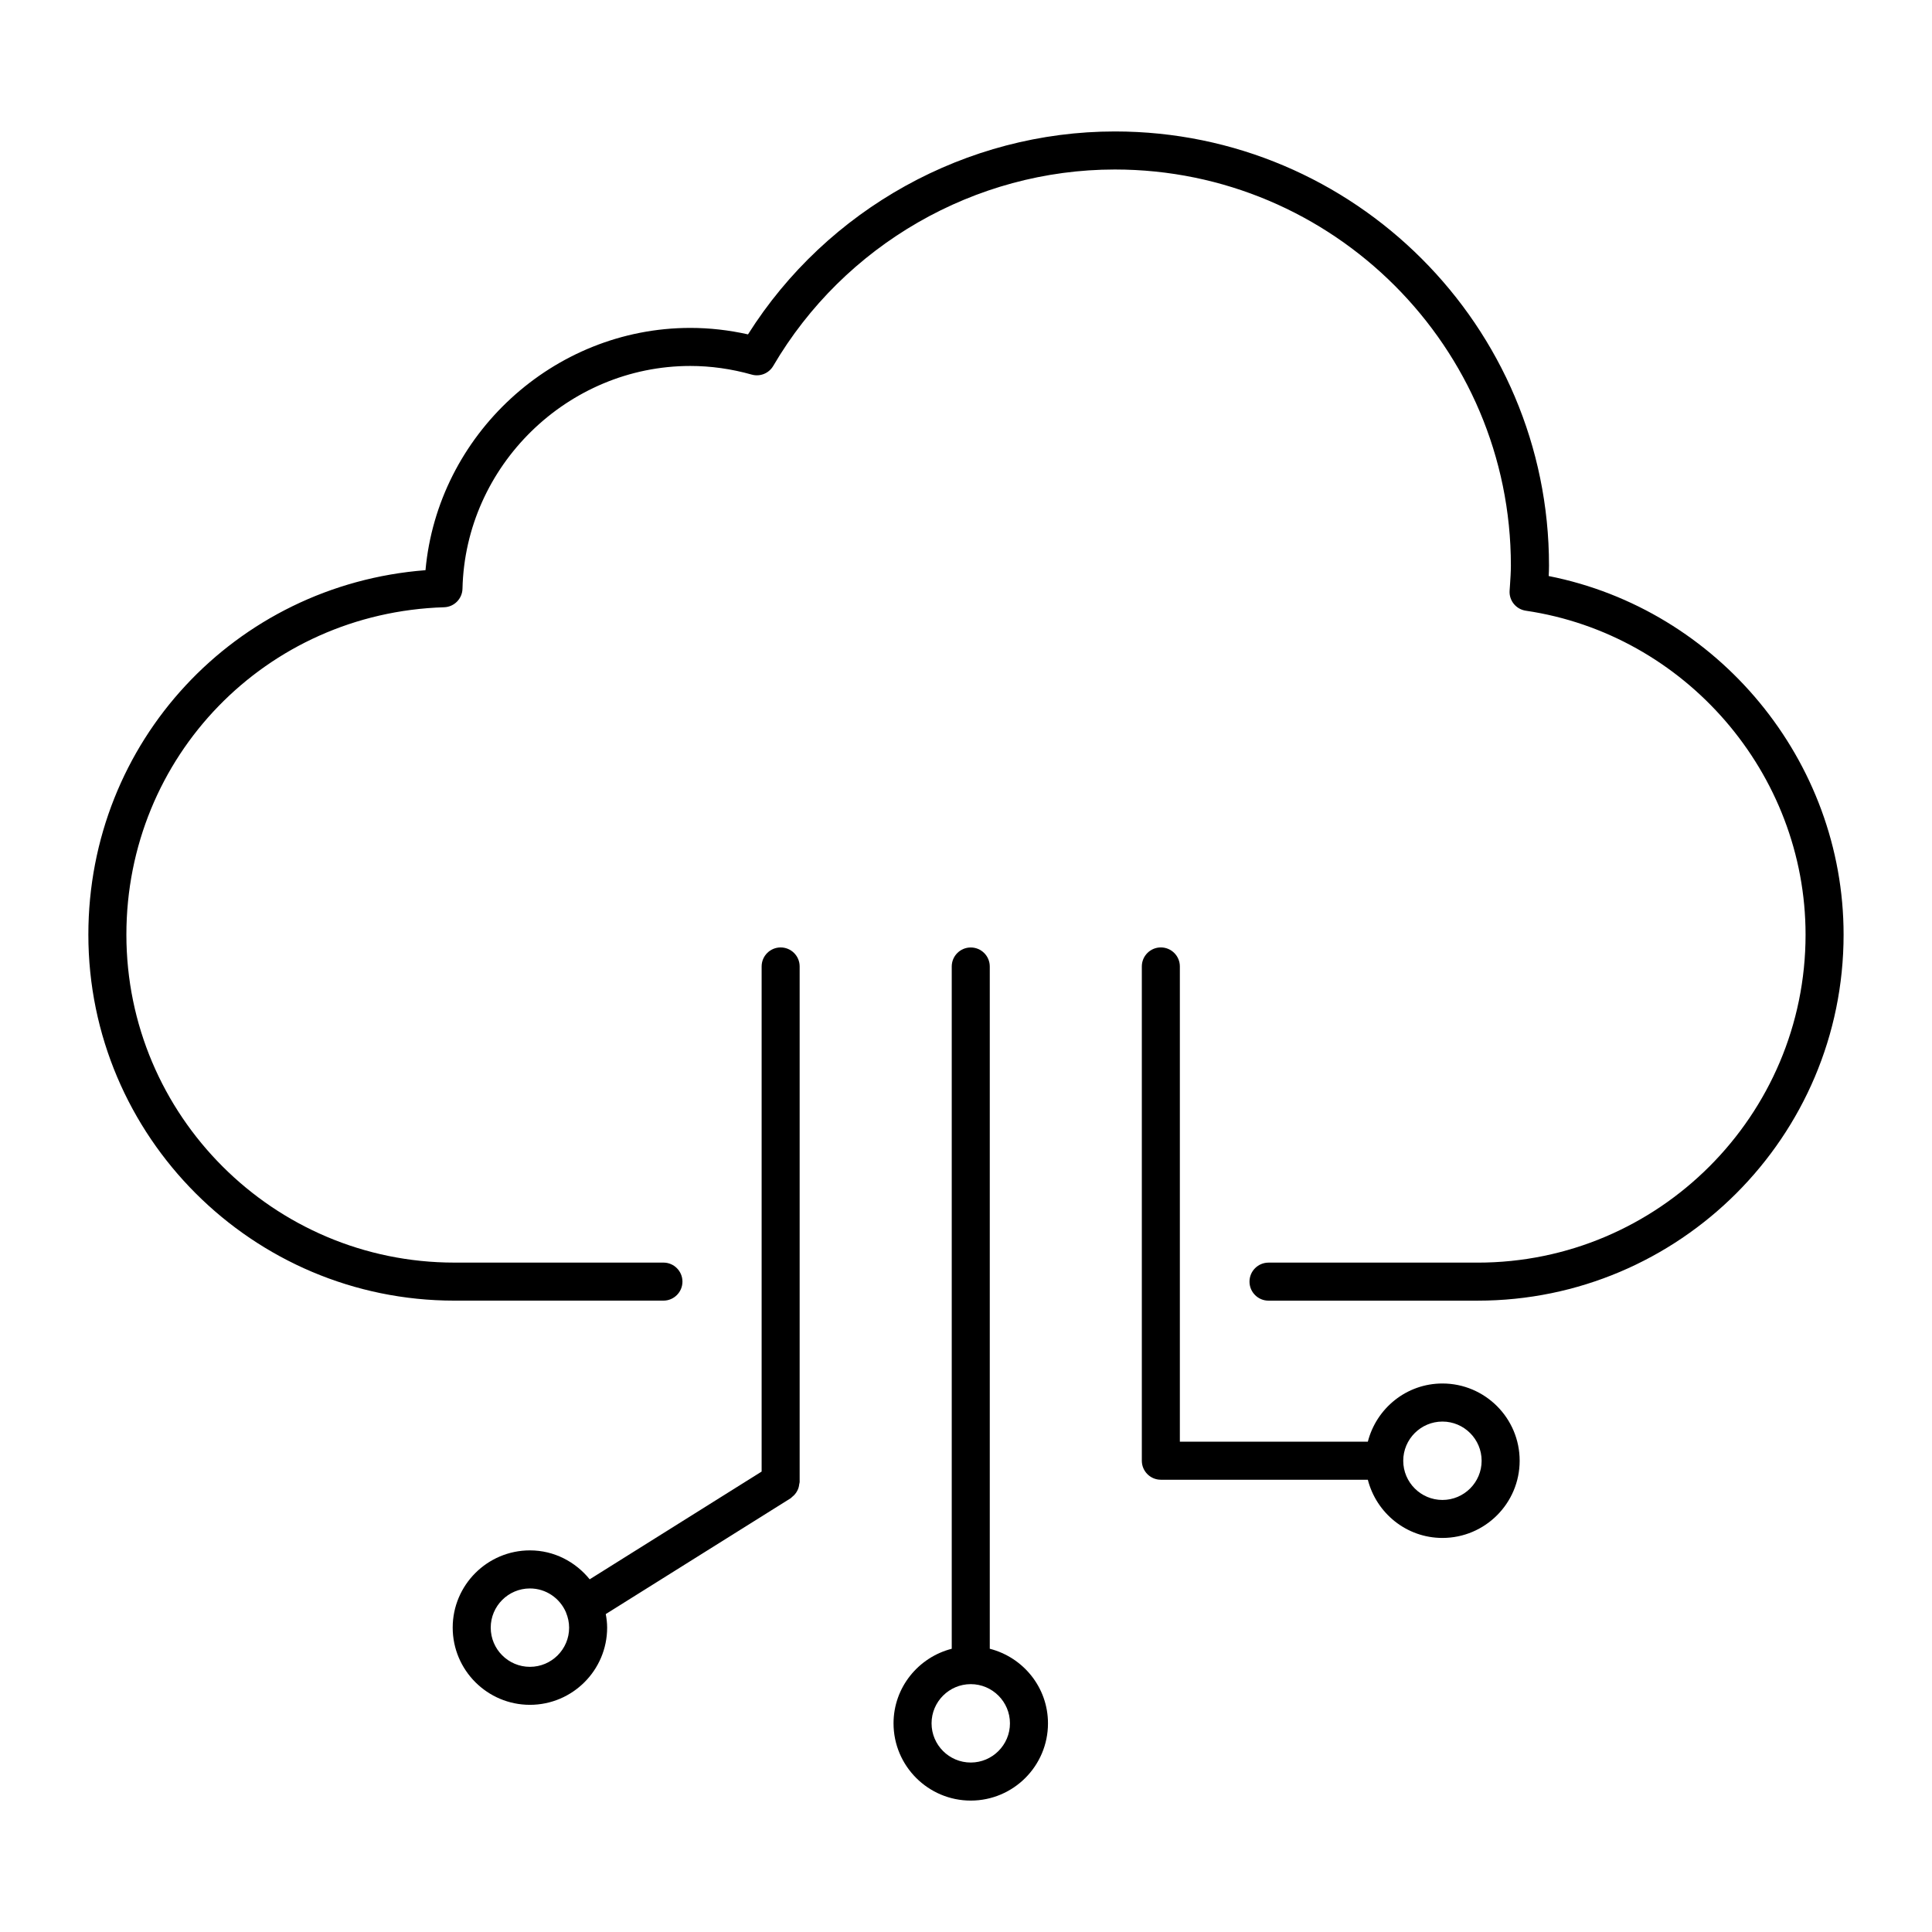
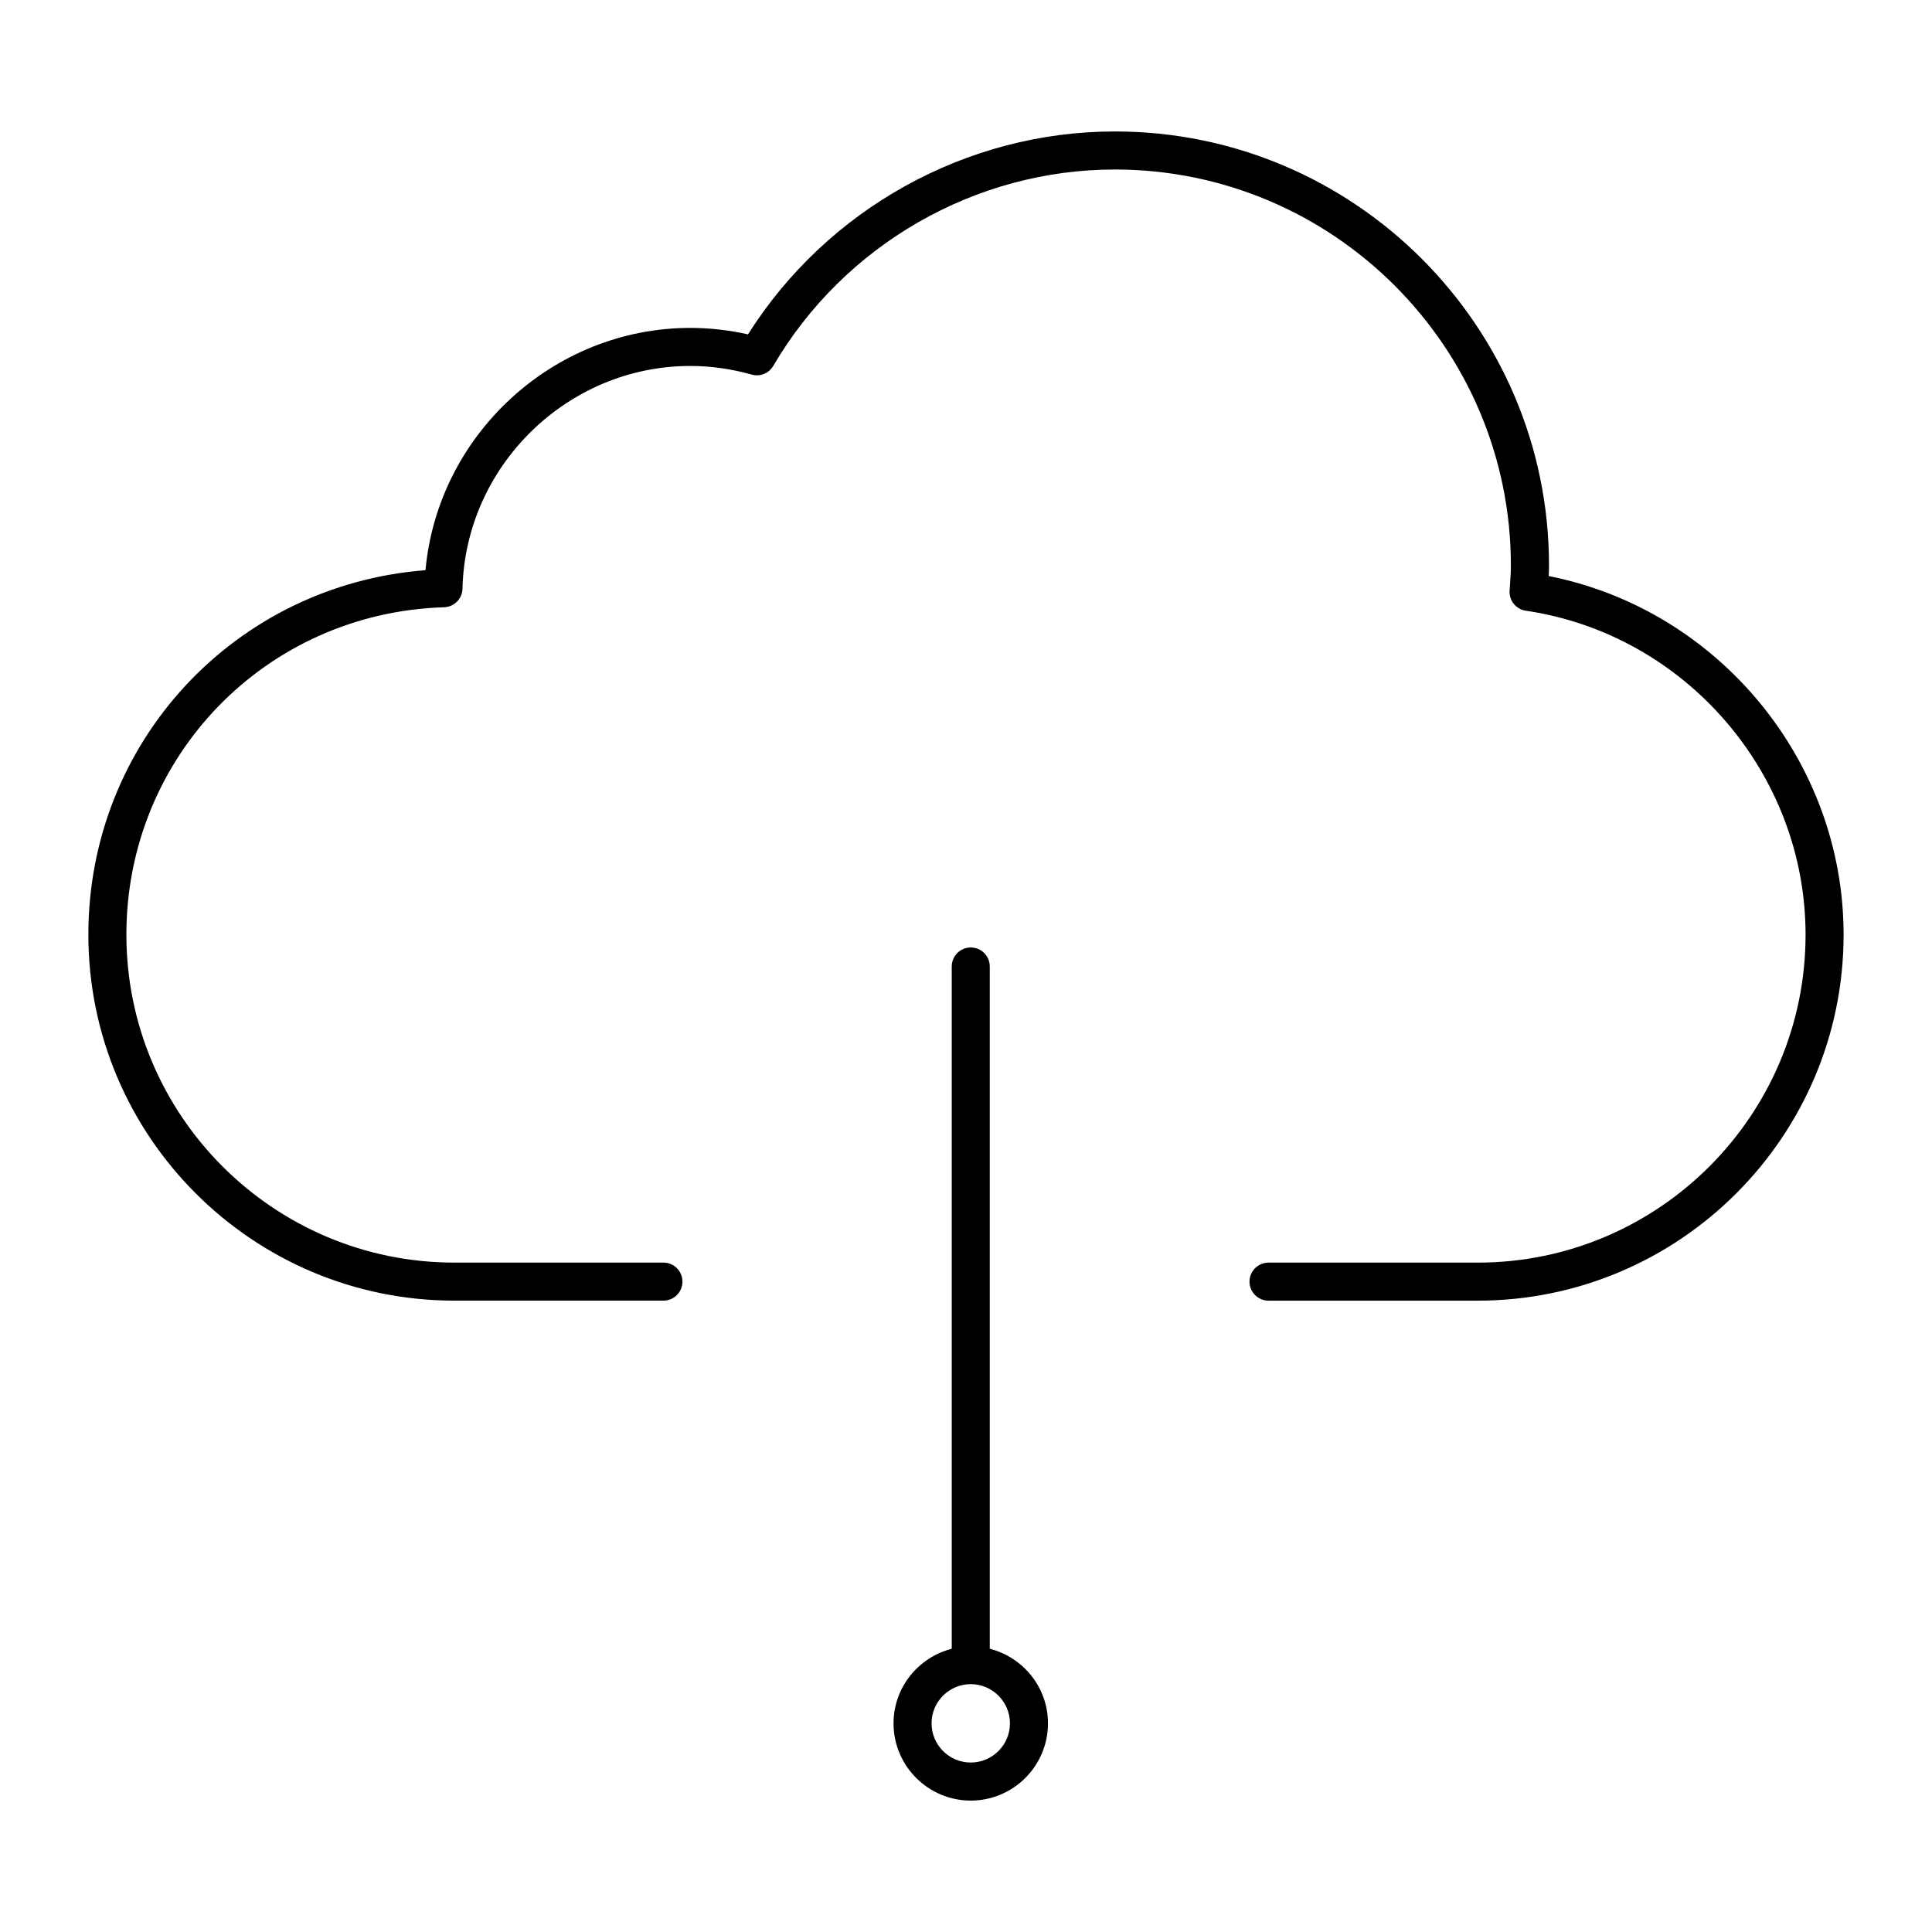
<svg xmlns="http://www.w3.org/2000/svg" fill="#000000" width="800px" height="800px" version="1.1" viewBox="144 144 512 512">
  <g>
    <path d="m554.42 296.66c0.051-0.926 0.082-1.855 0.082-2.793 0-63.43-51.609-115.03-115.04-115.03-39.328 0-76.238 20.516-97.234 53.777-5.078-1.137-10.195-1.715-15.277-1.715-36.395 0-66.945 28.395-70.191 64.207-50.461 3.898-89.344 45.473-89.344 96.59 0 53.484 43.508 96.984 96.984 96.984h55.418c2.781 0 5.039-2.258 5.039-5.039s-2.258-5.039-5.039-5.039h-55.418c-47.922 0-86.906-38.984-86.906-86.906 0-47.195 36.98-85.305 84.195-86.766 2.672-0.082 4.816-2.246 4.875-4.918 0.754-32.547 27.84-59.027 60.375-59.027 5.402 0 10.883 0.766 16.281 2.289 2.195 0.625 4.543-0.324 5.703-2.309 18.801-32.102 53.484-52.043 90.516-52.043 57.879 0 104.96 47.086 104.96 104.95 0 1.715-0.121 3.394-0.23 5.09l-0.109 1.582c-0.172 2.621 1.703 4.918 4.293 5.301 42.27 6.238 74.141 43.145 74.141 85.859 0 47.922-38.984 86.906-86.906 86.906h-55.418c-2.781 0-5.039 2.258-5.039 5.039s2.258 5.039 5.039 5.039h55.418c53.484 0 96.984-43.5 96.984-96.984 0.012-46.125-33.277-86.18-78.156-95.047z" />
-     <path d="m350.88 395.08c-2.781 0-5.039 2.258-5.039 5.039v133.86l-45.566 28.555c-3.758-4.637-9.422-7.668-15.84-7.668-11.285 0-20.465 9.18-20.465 20.465 0 11.285 9.18 20.465 20.465 20.465s20.465-9.18 20.465-20.465c0-1.23-0.152-2.418-0.363-3.586l49.012-30.703c0.16-0.102 0.25-0.262 0.402-0.371 0.273-0.211 0.516-0.441 0.734-0.707 0.211-0.242 0.383-0.504 0.535-0.785 0.16-0.273 0.281-0.555 0.383-0.855 0.109-0.332 0.16-0.656 0.203-1.02 0.02-0.191 0.109-0.344 0.109-0.535v-136.65c0-2.793-2.258-5.039-5.035-5.039zm-66.445 190.65c-5.734 0-10.387-4.664-10.387-10.387s4.656-10.387 10.387-10.387c4.281 0 7.949 2.609 9.543 6.309 0.012 0.039 0.031 0.082 0.039 0.121 0.504 1.23 0.805 2.559 0.805 3.969 0.012 5.707-4.652 10.375-10.387 10.375z" />
    <path d="m406.3 580.93v-180.8c0-2.781-2.258-5.039-5.039-5.039s-5.039 2.258-5.039 5.039v180.81c-8.836 2.266-15.426 10.238-15.426 19.77 0 11.285 9.18 20.465 20.465 20.465 11.285 0 20.465-9.18 20.465-20.465 0-9.535-6.578-17.504-15.426-19.773zm-5.039 30.16c-5.734 0-10.387-4.664-10.387-10.387 0-5.723 4.656-10.387 10.387-10.387 5.723 0 10.387 4.664 10.387 10.387 0.004 5.719-4.664 10.387-10.387 10.387z" />
-     <path d="m526.26 510.64c-9.531 0-17.504 6.578-19.77 15.426h-49.816v-125.95c0-2.781-2.258-5.039-5.039-5.039s-5.039 2.258-5.039 5.039v130.99c0 2.781 2.258 5.039 5.039 5.039h54.855c2.266 8.848 10.238 15.426 19.77 15.426 11.285 0 20.465-9.18 20.465-20.465 0-11.285-9.18-20.465-20.465-20.465zm0 30.863c-5.723 0-10.387-4.664-10.387-10.387 0-5.723 4.664-10.387 10.387-10.387 5.723 0 10.387 4.664 10.387 10.387 0.004 5.719-4.652 10.387-10.387 10.387z" />
  </g>
</svg>